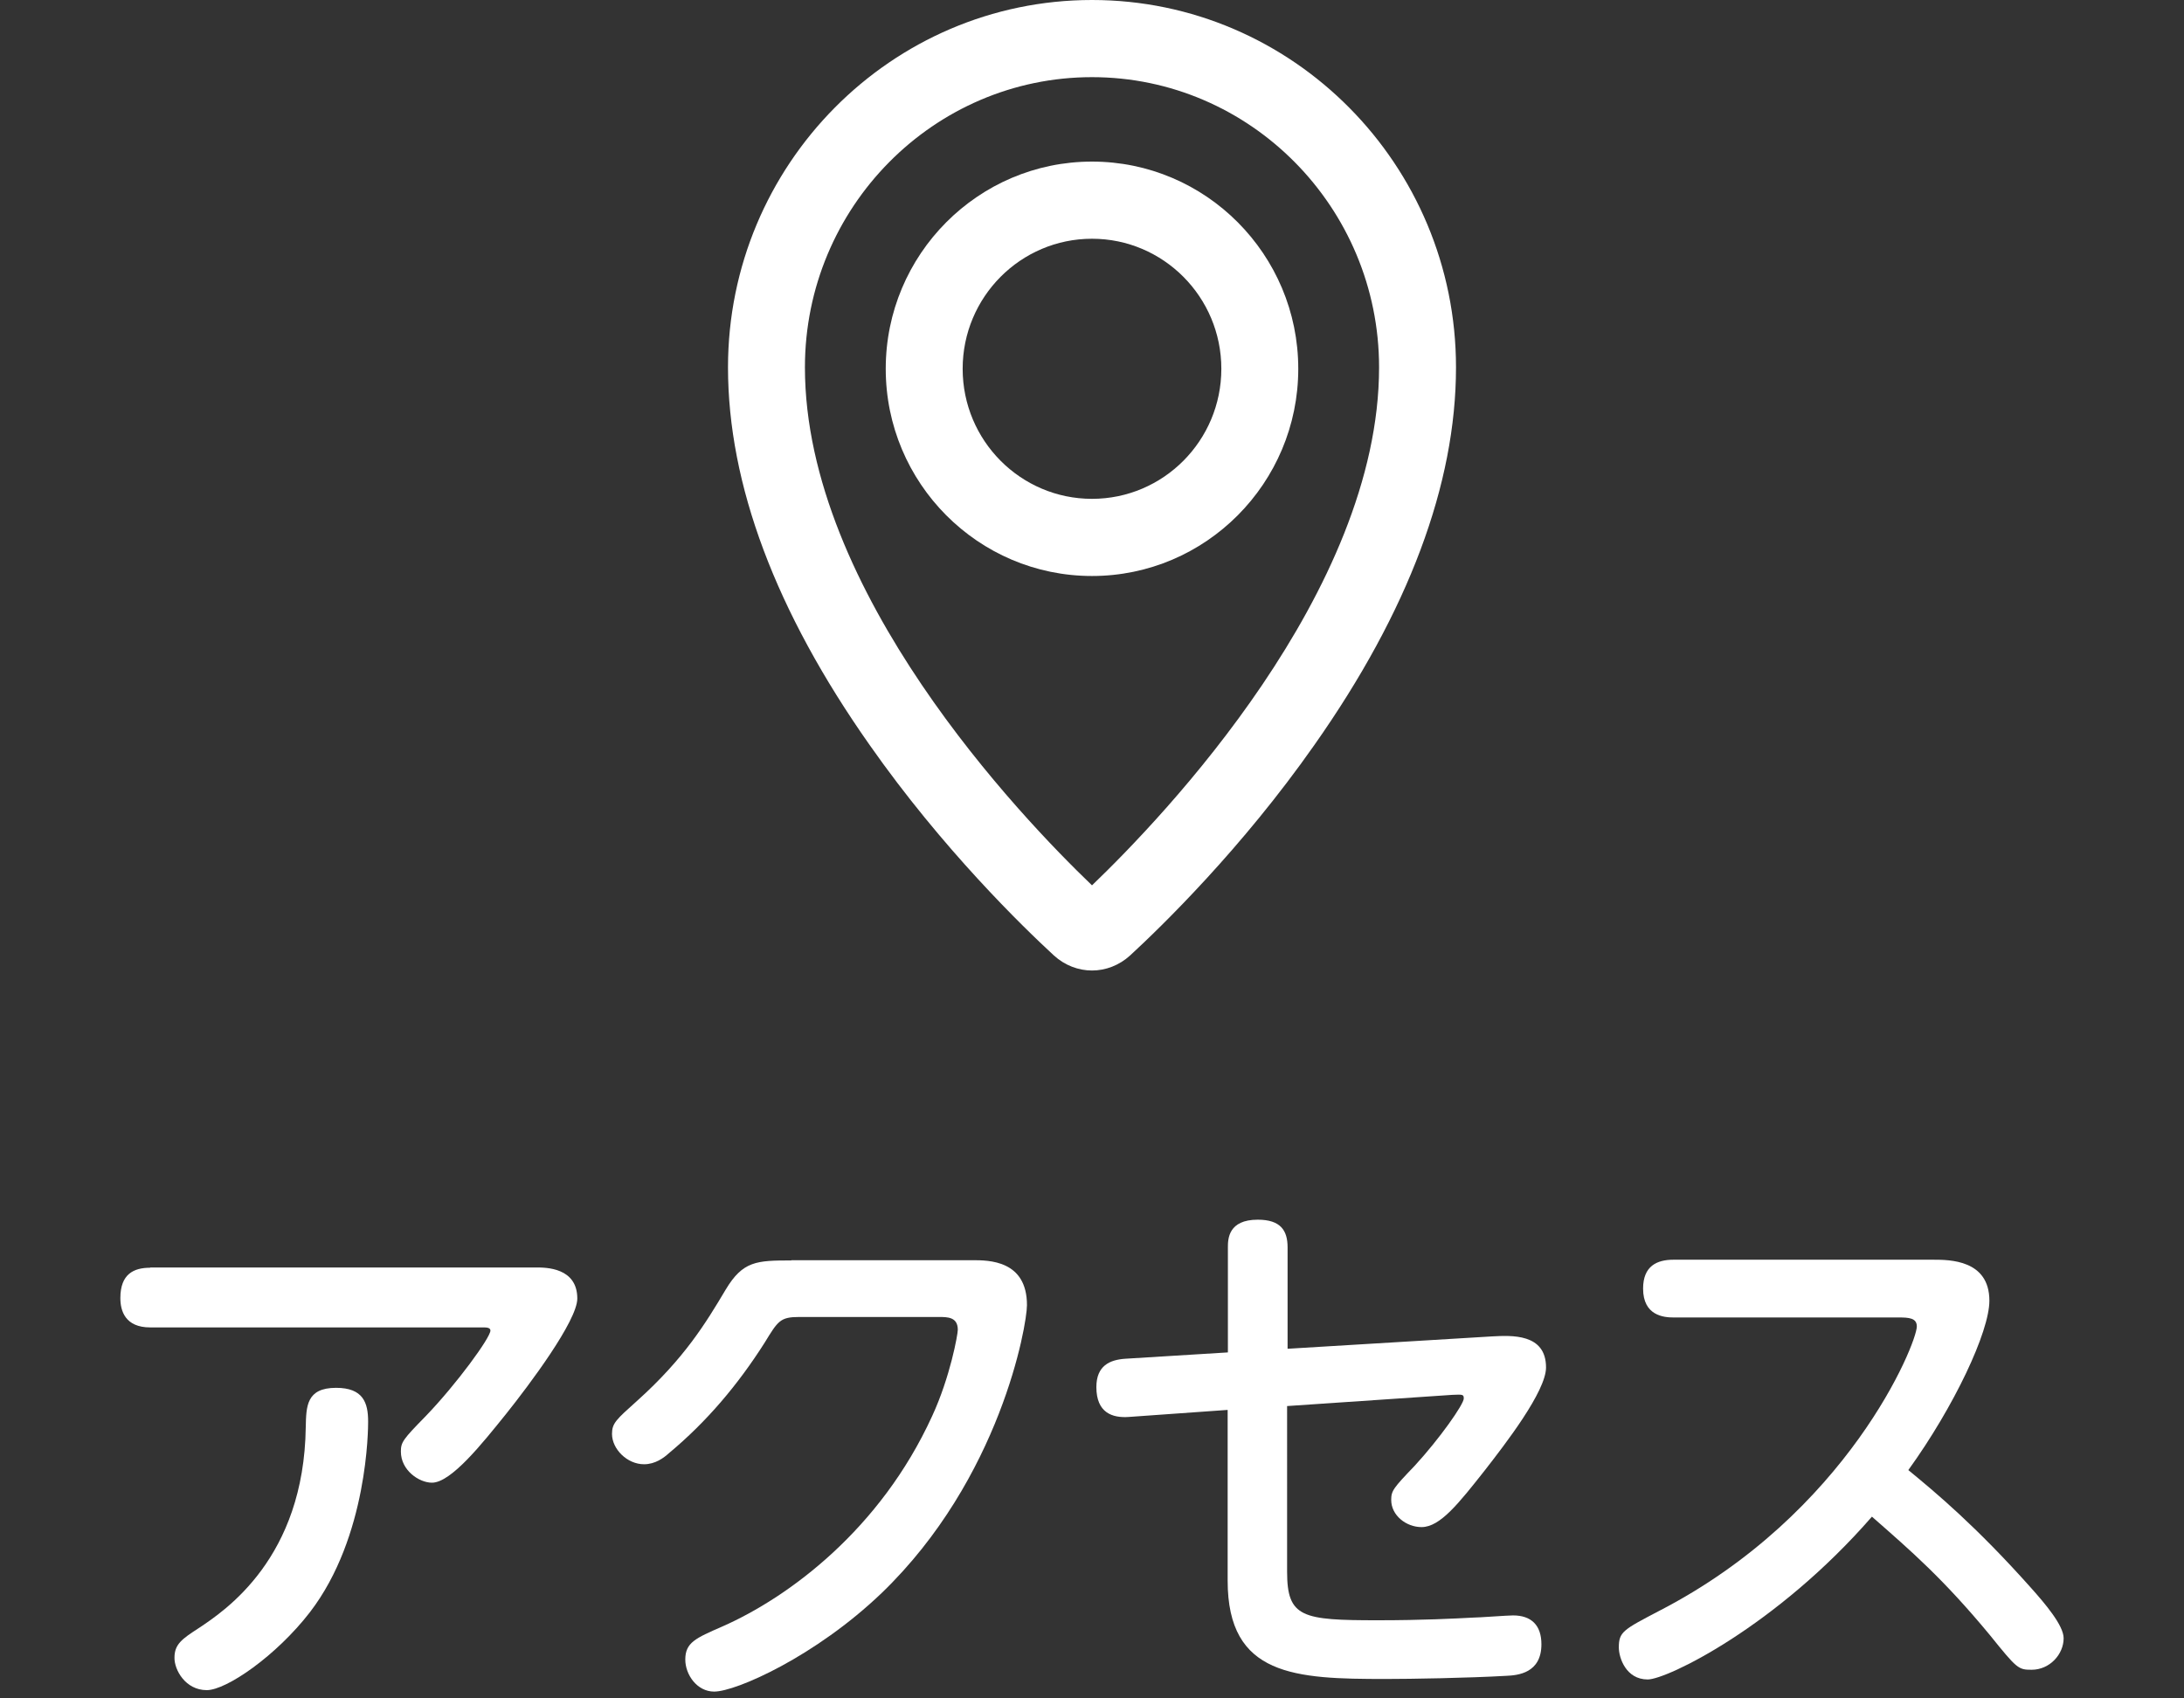
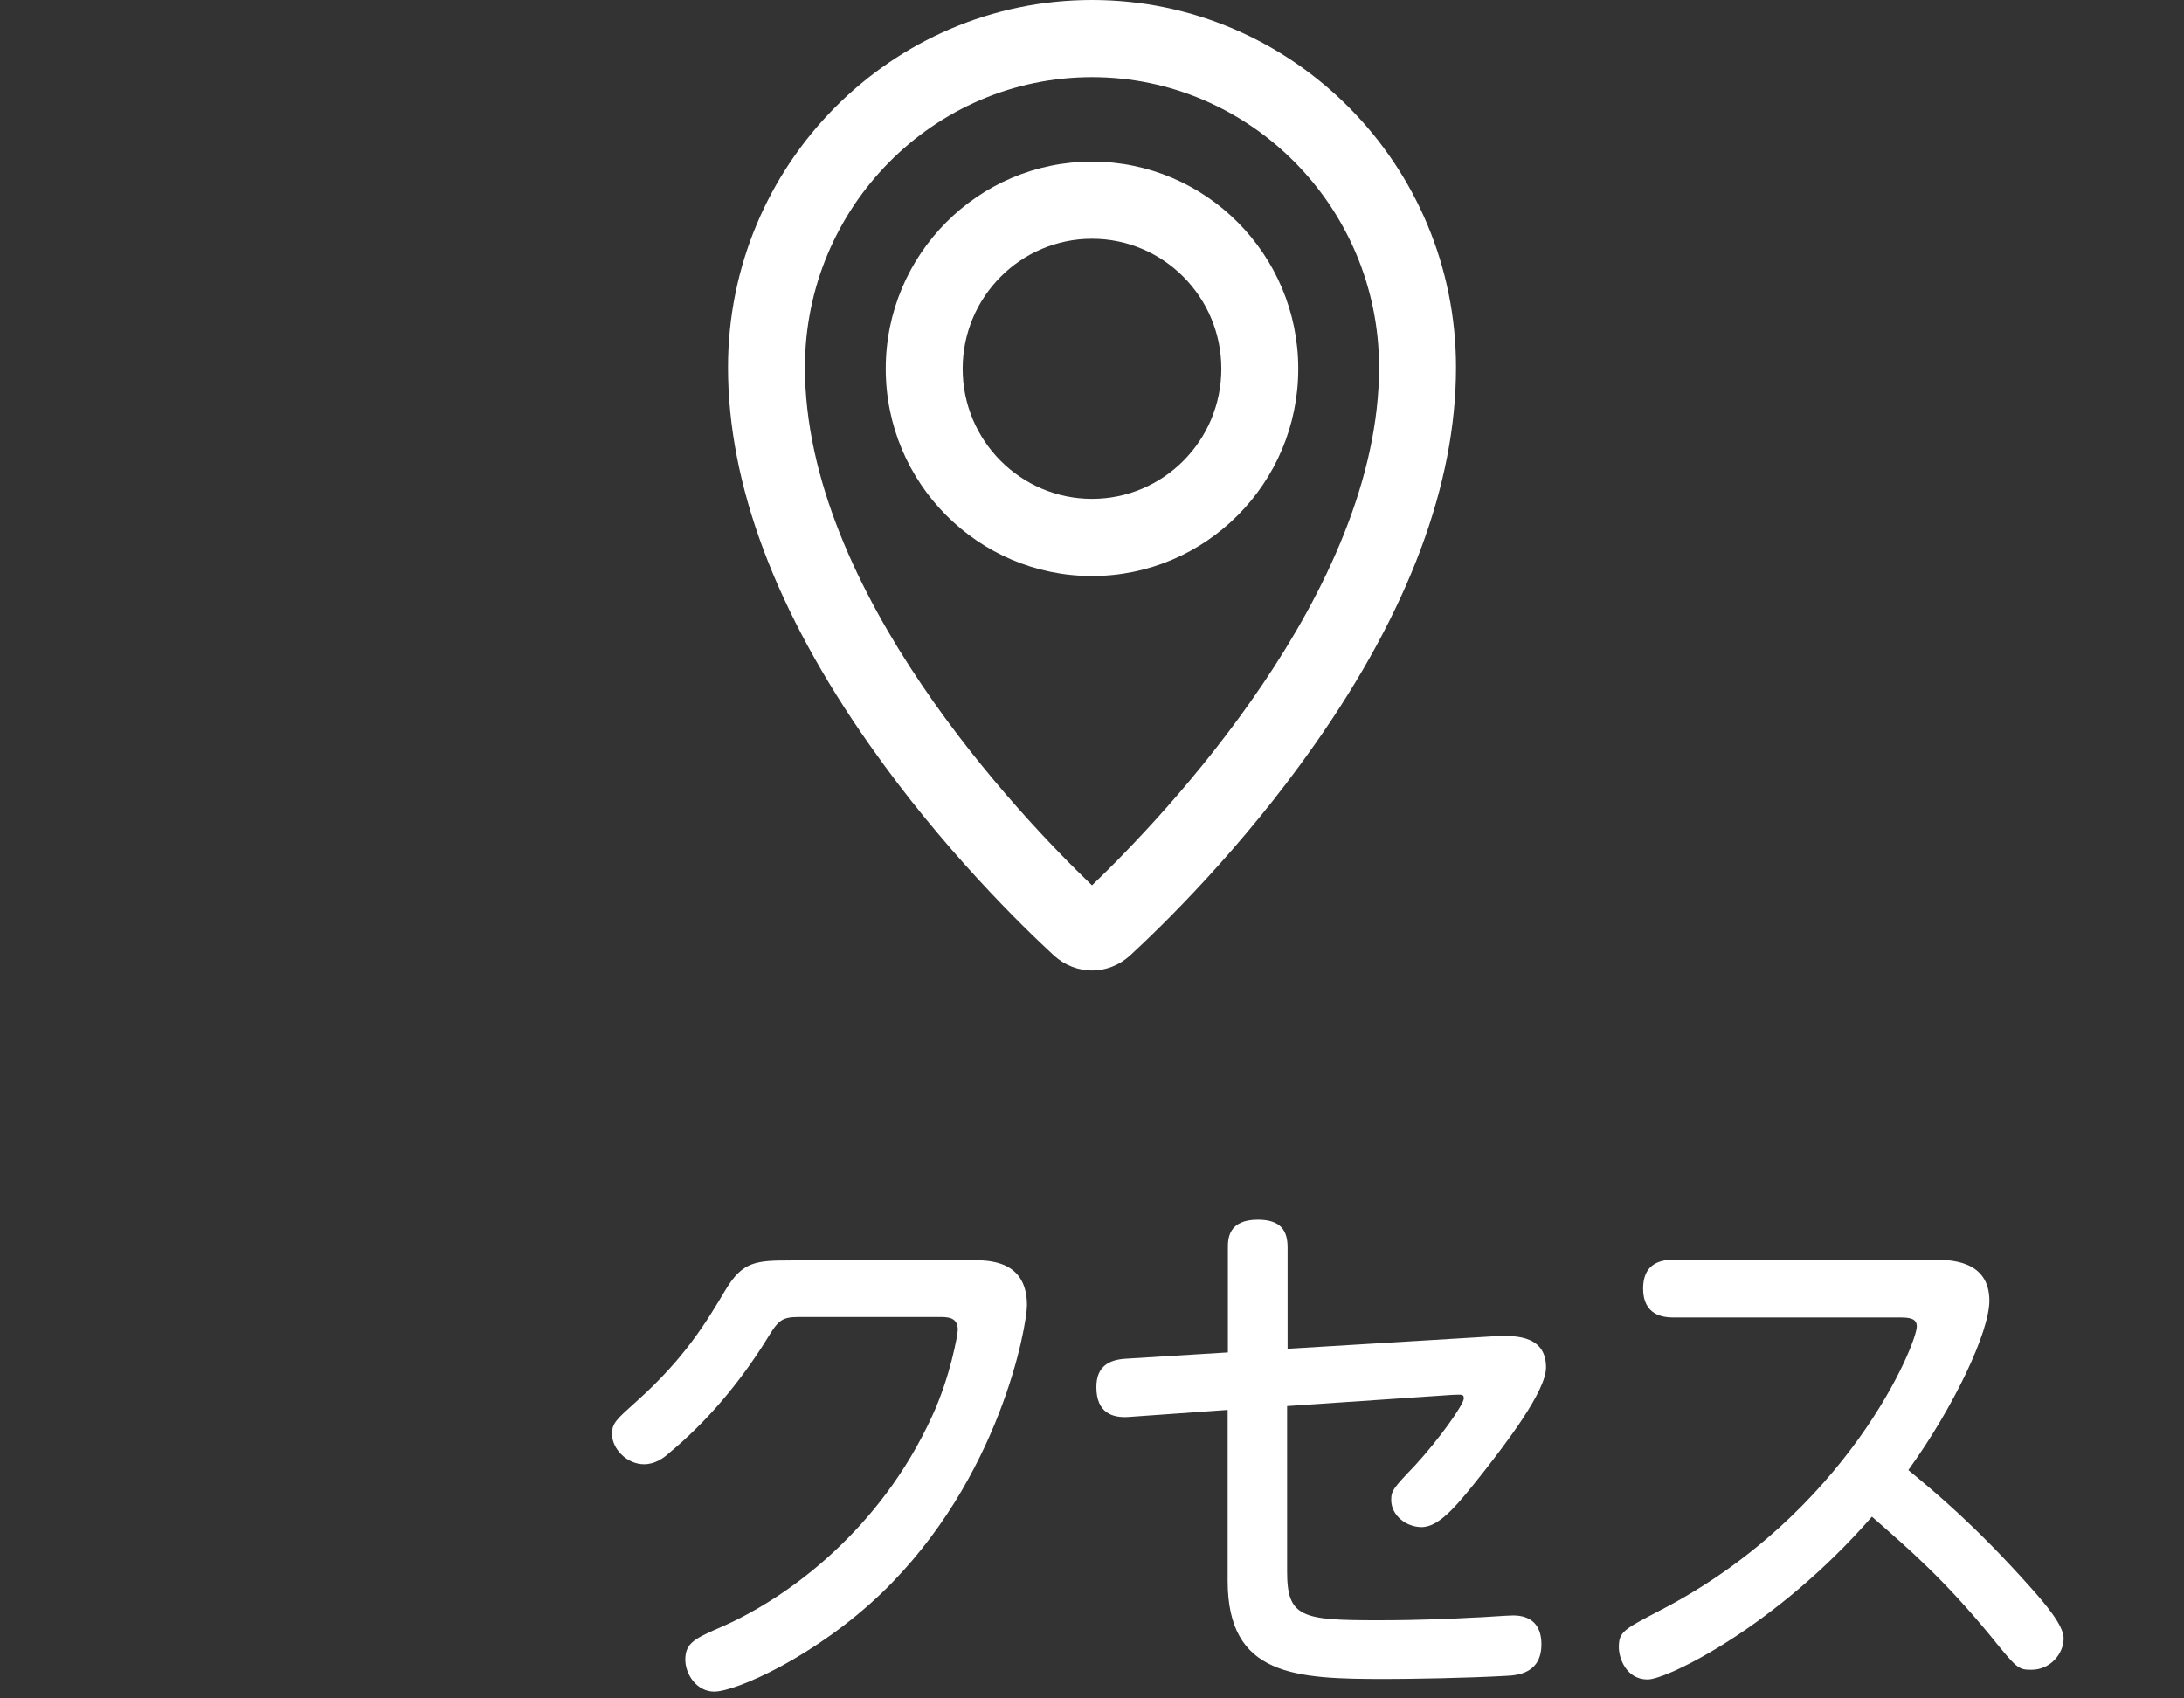
<svg xmlns="http://www.w3.org/2000/svg" version="1.1" id="レイヤー_1" x="0px" y="0px" viewBox="0 0 90 70" style="enable-background:new 0 0 90 70;" xml:space="preserve">
  <rect x="0" y="0" width="90" height="70" fill="#333333" stroke="none" />
  <style type="text/css">
	.st0{fill:#FFFFFF;}
</style>
  <g>
    <path class="st0" d="M45,23.74c-4.69,0-8.5-3.83-8.5-8.54s3.81-8.54,8.5-8.54s8.5,3.83,8.5,8.54S49.69,23.74,45,23.74z M45,9.84   c-2.94,0-5.33,2.4-5.33,5.36s2.39,5.36,5.33,5.36c2.94,0,5.33-2.4,5.33-5.36S47.94,9.84,45,9.84z" />
    <path class="st0" d="M45,40c-0.56,0-1.12-0.21-1.57-0.62c-1.28-1.18-4.59-4.39-7.59-8.67C31.96,25.2,30,19.96,30,15.14   C30,6.79,36.73,0,45,0c8.27,0,15,6.79,15,15.14c0,4.82-1.96,10.06-5.84,15.57c-3,4.28-6.31,7.49-7.59,8.67   C46.12,39.79,45.56,40,45,40z M45,3.18c-6.52,0-11.83,5.36-11.83,11.96c0,9.24,8.89,18.53,11.83,21.35   c2.94-2.82,11.83-12.11,11.83-21.35C56.83,8.55,51.52,3.18,45,3.18z" />
  </g>
  <g>
-     <path class="st0" d="M6.19,52.25c-0.68,0-1.23,0.26-1.23,1.25c0,0.53,0.2,1.21,1.23,1.21H19.9c0.13,0,0.31,0,0.31,0.13   c0,0.29-1.39,2.2-2.66,3.52c-0.95,0.97-1.03,1.08-1.03,1.47c0,0.77,0.75,1.28,1.28,1.28c0.79,0,2.07-1.61,3.06-2.84   c0.95-1.19,2.93-3.83,2.93-4.75c0-1.28-1.3-1.28-1.69-1.28H6.19z M8.52,69.66c0.81,0,2.86-1.41,4.25-3.21   c2.4-3.12,2.4-7.61,2.4-7.86c0-0.77-0.2-1.39-1.32-1.39c-1.23,0-1.23,0.77-1.25,1.61c-0.07,5.41-3.32,7.57-4.42,8.3   c-0.68,0.44-0.99,0.66-0.99,1.21C7.18,68.82,7.64,69.66,8.52,69.66z" />
    <path class="st0" d="M32.61,51.95c-1.43,0-2,0.02-2.71,1.21c-0.81,1.36-1.69,2.82-3.65,4.58c-0.86,0.77-1.03,0.92-1.03,1.36   c0,0.62,0.62,1.25,1.32,1.25c0.46,0,0.81-0.26,1.03-0.46c1.56-1.3,2.84-2.82,3.94-4.55c0.55-0.9,0.64-1.06,1.43-1.06h5.74   c0.37,0,0.79,0,0.79,0.53c0,0.18-0.31,1.94-1.06,3.56c-2.13,4.66-5.9,7.46-8.65,8.67c-1.1,0.48-1.52,0.66-1.52,1.36   c0,0.62,0.48,1.32,1.19,1.32c0.9,0,4.18-1.45,6.91-4.07c4.88-4.71,5.98-11.02,5.98-11.86c0-1.85-1.58-1.85-2.24-1.85H32.61z" />
    <path class="st0" d="M53.06,57.95l6.78-0.46c0.44-0.02,0.48-0.02,0.48,0.15c0,0.24-0.99,1.65-2.02,2.77   c-0.88,0.92-0.97,1.03-0.97,1.41c0,0.64,0.62,1.12,1.25,1.12c0.77,0,1.54-0.99,2.6-2.33c0.84-1.08,2.53-3.26,2.53-4.25   c0-1.41-1.43-1.32-2.22-1.28l-8.43,0.51v-4.18c0-0.7-0.29-1.14-1.23-1.14c-1.21,0-1.23,0.79-1.23,1.14v4.33L46.39,56   c-0.66,0.04-1.21,0.29-1.21,1.17c0,1.06,0.66,1.28,1.34,1.23l4.07-0.29v7.04c0,3.94,2.79,4.05,6.51,4.05   c1.03,0,3.41-0.04,4.97-0.13c0.48-0.02,1.45-0.11,1.45-1.3c0-0.79-0.42-1.19-1.17-1.19c-0.24,0-1.41,0.09-1.65,0.09   c-0.75,0.04-2.09,0.11-3.92,0.11c-3.12,0-3.74-0.11-3.74-2V57.95z" />
    <path class="st0" d="M78.24,54.3c0.42,0,0.75,0.02,0.75,0.37c0,0.7-2.84,7.72-10.63,11.73c-1.47,0.77-1.65,0.86-1.65,1.5   c0,0.42,0.29,1.32,1.19,1.32c0.79,0,5.3-2.18,9.24-6.71c1.63,1.43,2.93,2.55,4.86,4.88c1.12,1.39,1.17,1.43,1.72,1.43   c0.75,0,1.32-0.64,1.32-1.3c0-0.53-0.77-1.43-1.34-2.07c-2.27-2.55-3.94-3.94-5.06-4.86c1.89-2.62,3.34-5.7,3.34-6.98   c0-1.69-1.65-1.69-2.31-1.69H68.96c-0.68,0-1.25,0.26-1.25,1.19c0,1.12,0.86,1.19,1.25,1.19H78.24z" />
  </g>
</svg>